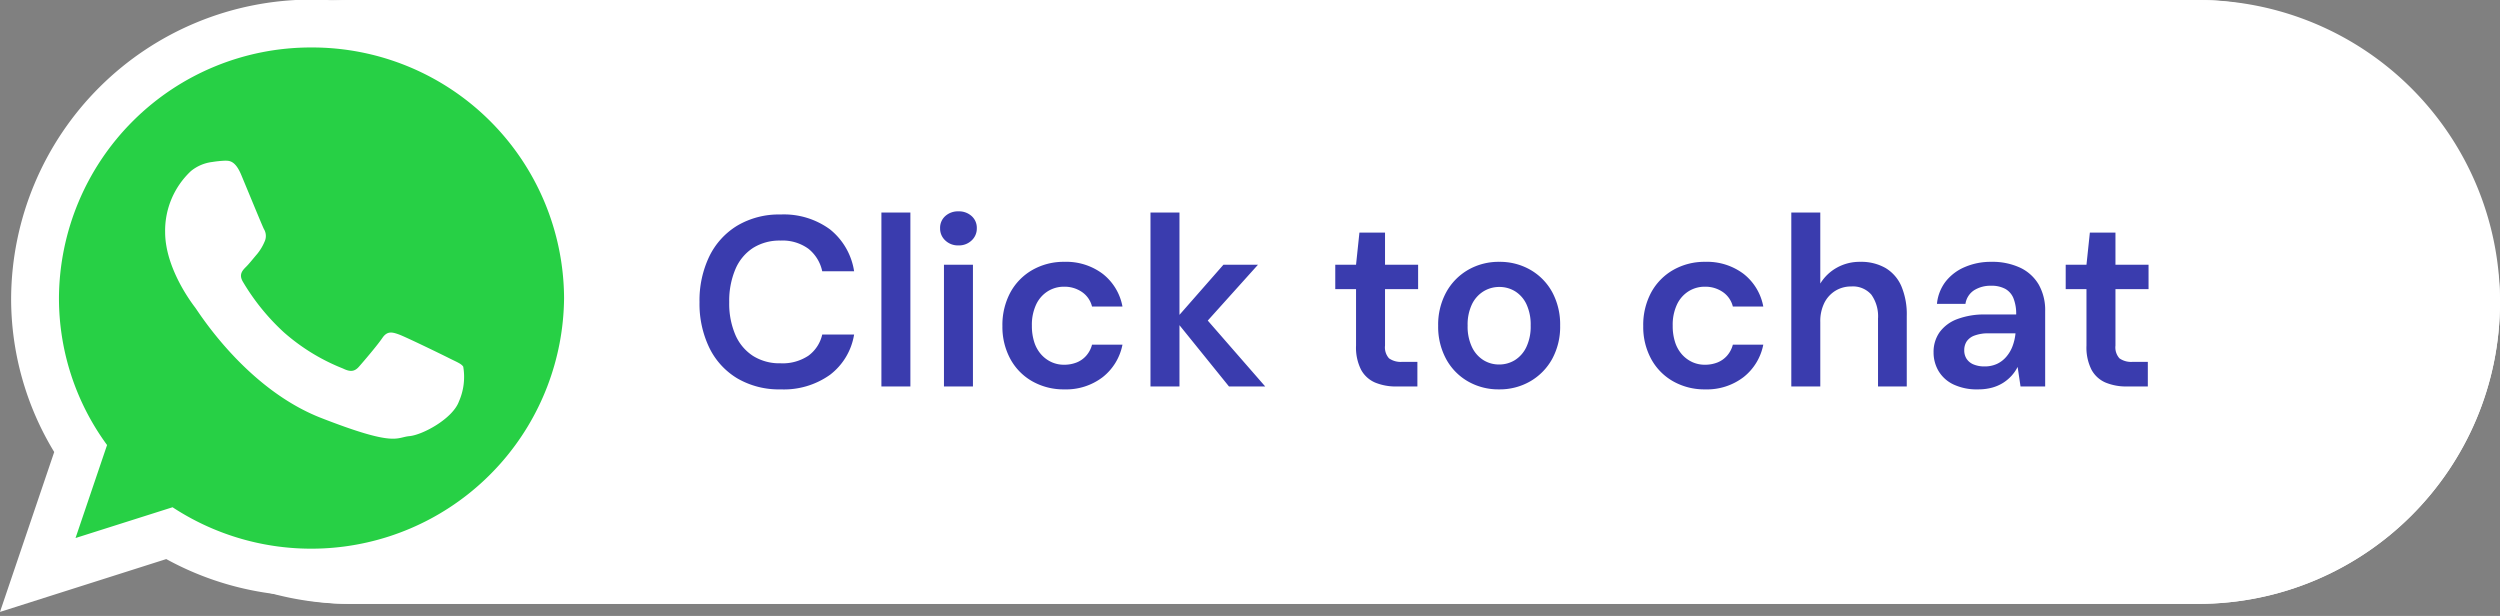
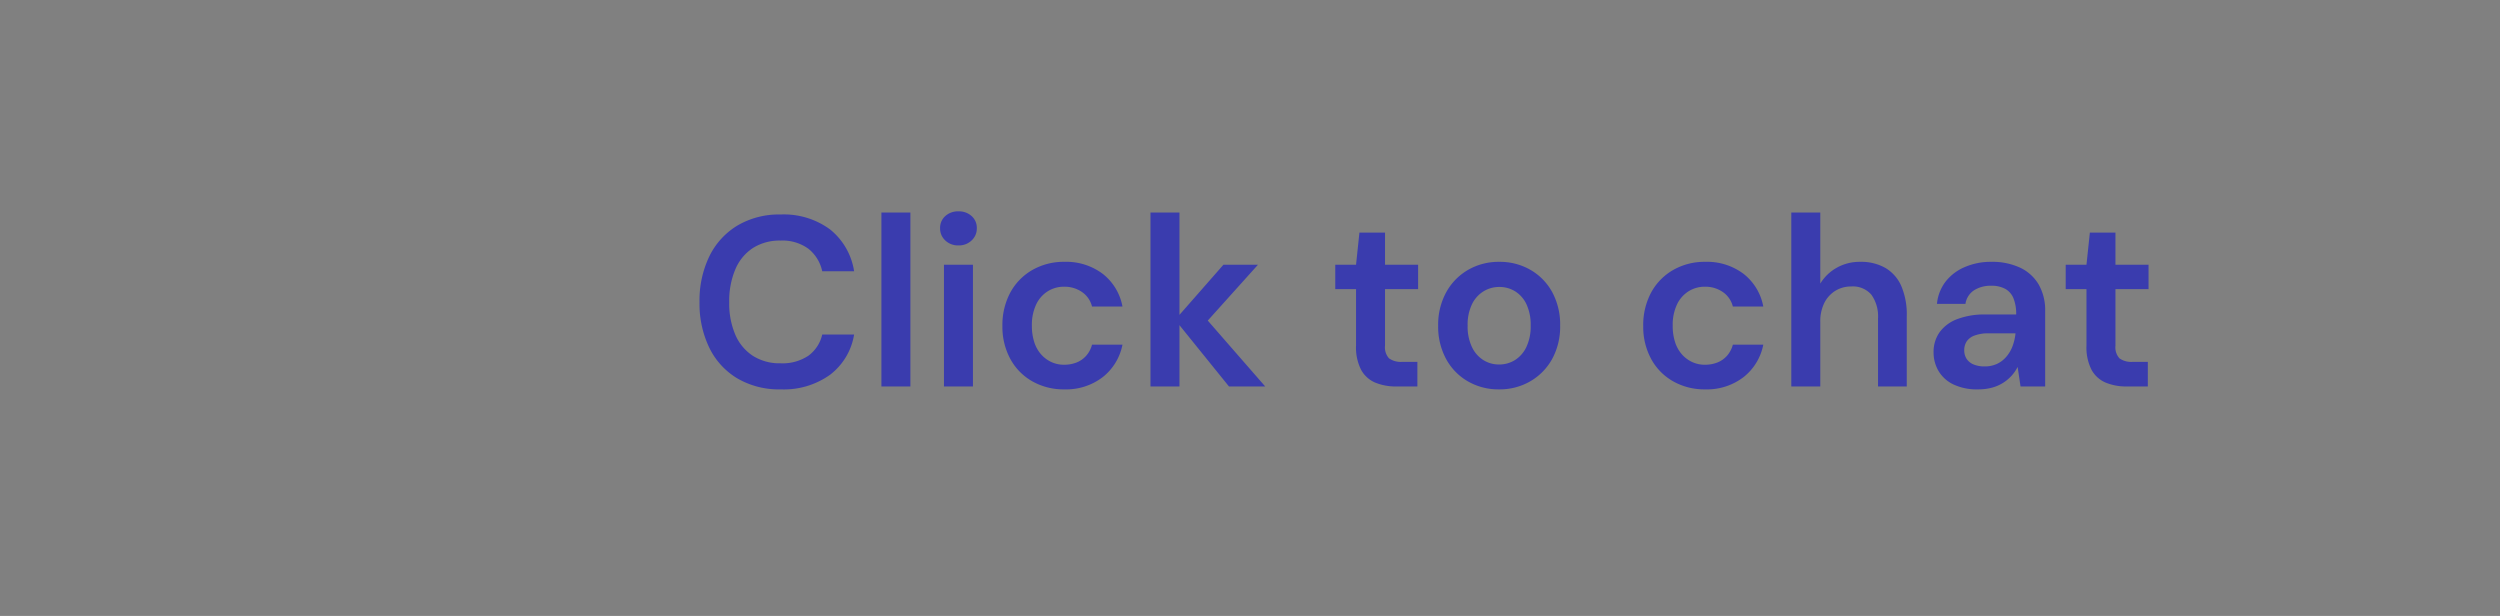
<svg xmlns="http://www.w3.org/2000/svg" width="207" height="51" viewBox="0 0 207 51">
  <rect x="0" y="0" width="207" height="51" fill="#808080" stroke="none" />
  <defs>
    <clipPath id="clip-path">
-       <path id="Path_1" data-name="Path 1" d="M22.441,39.226A21.554,21.554,0,0,0,26.622,52l-2.741,8.087,8.434-2.68a21.742,21.742,0,1,0-9.873-18.177" transform="translate(-22.441 -17.445)" fill="none" />
-     </clipPath>
+       </clipPath>
    <clipPath id="clip-path-2">
-       <rect id="Rectangle_2" data-name="Rectangle 2" width="51" height="51" fill="none" />
-     </clipPath>
+       </clipPath>
  </defs>
  <g id="whatsapp-chat" transform="translate(-186 -336)">
-     <rect id="Rectangle_4" data-name="Rectangle 4" width="203" height="50" rx="25" transform="translate(190 336)" fill="#fff" />
-     <path id="Rectangle_4_-_Outline" data-name="Rectangle 4 - Outline" d="M25,1a24.007,24.007,0,0,0-9.342,46.114A23.849,23.849,0,0,0,25,49H178a24.007,24.007,0,0,0,9.342-46.114A23.849,23.849,0,0,0,178,1H25m0-1H178a25,25,0,0,1,0,50H25A25,25,0,0,1,25,0Z" transform="translate(190 336)" fill="#fff" />
    <path id="Path_3" data-name="Path 3" d="M7.64.24A6.824,6.824,0,0,1,4.05-.67,6.028,6.028,0,0,1,1.73-3.21,8.367,8.367,0,0,1,.92-6.98a8.414,8.414,0,0,1,.81-3.79,6.093,6.093,0,0,1,2.32-2.55,6.767,6.767,0,0,1,3.59-.92,6.449,6.449,0,0,1,4.08,1.23,5.5,5.5,0,0,1,2,3.47H11.08A3.241,3.241,0,0,0,9.94-11.4a3.64,3.64,0,0,0-2.32-.68,4.111,4.111,0,0,0-2.27.61A3.908,3.908,0,0,0,3.89-9.71a6.7,6.7,0,0,0-.51,2.73,6.553,6.553,0,0,0,.51,2.71A3.924,3.924,0,0,0,5.35-2.53a4.111,4.111,0,0,0,2.27.61,3.845,3.845,0,0,0,2.32-.63A2.988,2.988,0,0,0,11.08-4.3h2.64A5.24,5.24,0,0,1,11.73-.97,6.567,6.567,0,0,1,7.64.24ZM15.98,0V-14.4h2.4V0Zm5.18,0V-10.08h2.4V0Zm1.2-11.68a1.516,1.516,0,0,1-1.09-.41,1.34,1.34,0,0,1-.43-1.01,1.3,1.3,0,0,1,.43-1.01,1.561,1.561,0,0,1,1.09-.39,1.561,1.561,0,0,1,1.09.39,1.3,1.3,0,0,1,.43,1.01,1.34,1.34,0,0,1-.43,1.01A1.516,1.516,0,0,1,22.36-11.68ZM31.12.24a5.236,5.236,0,0,1-2.65-.67,4.7,4.7,0,0,1-1.82-1.86A5.561,5.561,0,0,1,26-5a5.688,5.688,0,0,1,.65-2.77,4.766,4.766,0,0,1,1.82-1.87,5.215,5.215,0,0,1,2.67-.68,5.01,5.01,0,0,1,3.16.99,4.45,4.45,0,0,1,1.64,2.71H33.42a2.054,2.054,0,0,0-.83-1.2,2.536,2.536,0,0,0-1.49-.44,2.5,2.5,0,0,0-1.35.38,2.591,2.591,0,0,0-.96,1.1,3.95,3.95,0,0,0-.35,1.74,4.361,4.361,0,0,0,.2,1.38,2.812,2.812,0,0,0,.57,1.01,2.593,2.593,0,0,0,.85.63,2.466,2.466,0,0,0,1.04.22,2.779,2.779,0,0,0,1.05-.19,2.074,2.074,0,0,0,.8-.57,2.239,2.239,0,0,0,.47-.9h2.52A4.516,4.516,0,0,1,34.3-.77,4.974,4.974,0,0,1,31.12.24ZM44.76,0,40.3-5.52l4-4.56h2.86L42.18-4.54V-6.4L47.76,0Zm-6.5,0V-14.4h2.4V0ZM58.64,0a4.488,4.488,0,0,1-1.77-.32A2.4,2.4,0,0,1,55.7-1.38a4.055,4.055,0,0,1-.42-2V-8.06H53.56v-2.02h1.72l.28-2.66h2.12v2.66h2.74v2.02H57.68v4.68a1.355,1.355,0,0,0,.33,1.05,1.679,1.679,0,0,0,1.11.29h1.24V0Zm8.48.24a5.049,5.049,0,0,1-2.59-.67,4.737,4.737,0,0,1-1.8-1.86,5.6,5.6,0,0,1-.65-2.73,5.619,5.619,0,0,1,.66-2.77,4.807,4.807,0,0,1,1.81-1.86,5.049,5.049,0,0,1,2.59-.67,5.049,5.049,0,0,1,2.59.67,4.755,4.755,0,0,1,1.8,1.85,5.63,5.63,0,0,1,.65,2.76,5.562,5.562,0,0,1-.66,2.76A4.826,4.826,0,0,1,69.71-.43,5.049,5.049,0,0,1,67.12.24Zm0-2.06a2.466,2.466,0,0,0,1.31-.36,2.567,2.567,0,0,0,.95-1.08,3.957,3.957,0,0,0,.36-1.78,3.987,3.987,0,0,0-.35-1.77,2.514,2.514,0,0,0-.94-1.07,2.466,2.466,0,0,0-1.31-.36,2.482,2.482,0,0,0-1.3.36,2.554,2.554,0,0,0-.96,1.07,3.892,3.892,0,0,0-.36,1.77,3.957,3.957,0,0,0,.36,1.78,2.567,2.567,0,0,0,.95,1.08A2.43,2.43,0,0,0,67.12-1.82ZM84.18.24a5.236,5.236,0,0,1-2.65-.67,4.7,4.7,0,0,1-1.82-1.86A5.561,5.561,0,0,1,79.06-5a5.688,5.688,0,0,1,.65-2.77,4.766,4.766,0,0,1,1.82-1.87,5.215,5.215,0,0,1,2.67-.68,5.01,5.01,0,0,1,3.16.99A4.45,4.45,0,0,1,89-6.62H86.48a2.054,2.054,0,0,0-.83-1.2,2.536,2.536,0,0,0-1.49-.44,2.5,2.5,0,0,0-1.35.38,2.591,2.591,0,0,0-.96,1.1,3.95,3.95,0,0,0-.35,1.74,4.361,4.361,0,0,0,.2,1.38,2.812,2.812,0,0,0,.57,1.01,2.593,2.593,0,0,0,.85.63,2.466,2.466,0,0,0,1.04.22,2.779,2.779,0,0,0,1.05-.19,2.074,2.074,0,0,0,.8-.57,2.239,2.239,0,0,0,.47-.9H89A4.516,4.516,0,0,1,87.36-.77,4.974,4.974,0,0,1,84.18.24ZM91.32,0V-14.4h2.4v5.88a3.718,3.718,0,0,1,1.36-1.31,3.849,3.849,0,0,1,1.94-.49,4.05,4.05,0,0,1,2.1.51,3.252,3.252,0,0,1,1.31,1.5,5.97,5.97,0,0,1,.45,2.47V0H98.5V-5.62a3.087,3.087,0,0,0-.55-1.98,2.02,2.02,0,0,0-1.67-.68,2.467,2.467,0,0,0-1.3.35,2.478,2.478,0,0,0-.92,1,3.4,3.4,0,0,0-.34,1.59V0Zm15.46.24a4.5,4.5,0,0,1-2.06-.42A2.855,2.855,0,0,1,103.5-1.3a3.012,3.012,0,0,1-.4-1.52,2.821,2.821,0,0,1,.49-1.66,3.161,3.161,0,0,1,1.45-1.09,6.287,6.287,0,0,1,2.36-.39h2.54a3.488,3.488,0,0,0-.22-1.33,1.561,1.561,0,0,0-.68-.79,2.379,2.379,0,0,0-1.18-.26,2.549,2.549,0,0,0-1.4.37,1.617,1.617,0,0,0-.72,1.13h-2.36a3.587,3.587,0,0,1,.72-1.85,3.979,3.979,0,0,1,1.59-1.2,5.389,5.389,0,0,1,2.17-.43,5.458,5.458,0,0,1,2.42.49,3.507,3.507,0,0,1,1.53,1.4,4.28,4.28,0,0,1,.53,2.19V0H110.3l-.24-1.62a3.256,3.256,0,0,1-.51.74,3.378,3.378,0,0,1-.71.59,3.408,3.408,0,0,1-.91.39A4.347,4.347,0,0,1,106.78.24Zm.54-1.9a2.409,2.409,0,0,0,1.03-.21,2.27,2.27,0,0,0,.78-.6,2.929,2.929,0,0,0,.51-.87,4.221,4.221,0,0,0,.24-1.02V-4.4h-2.22a3.211,3.211,0,0,0-1.16.18,1.327,1.327,0,0,0-.66.49,1.317,1.317,0,0,0-.2.73,1.268,1.268,0,0,0,.2.72,1.263,1.263,0,0,0,.58.46A2.31,2.31,0,0,0,107.32-1.66ZM119.12,0a4.488,4.488,0,0,1-1.77-.32,2.4,2.4,0,0,1-1.17-1.06,4.055,4.055,0,0,1-.42-2V-8.06h-1.72v-2.02h1.72l.28-2.66h2.12v2.66h2.74v2.02h-2.74v4.68a1.355,1.355,0,0,0,.33,1.05,1.679,1.679,0,0,0,1.11.29h1.24V0Z" transform="translate(243 368)" fill="#3a3cae" />
    <g id="Group_5" data-name="Group 5" transform="translate(186 336)">
      <g id="Group_2" data-name="Group 2" transform="translate(3.972 3.088)">
        <g id="Group_1" data-name="Group 1" clip-path="url(#clip-path)">
          <rect id="Rectangle_1" data-name="Rectangle 1" width="43.899" height="43.559" transform="translate(0 0)" fill="#27d045" />
        </g>
      </g>
      <g id="Group_4" data-name="Group 4">
        <g id="Group_3" data-name="Group 3" clip-path="url(#clip-path-2)">
          <path id="Path_2" data-name="Path 2" d="M50.667,24.682a24.913,24.913,0,0,1-36.9,21.609L0,50.667,4.49,37.426A24.42,24.42,0,0,1,.922,24.682a24.873,24.873,0,0,1,49.745,0M25.8,3.931A20.853,20.853,0,0,0,4.883,24.682,20.535,20.535,0,0,0,8.866,36.848l-2.611,7.7L14.289,42A20.934,20.934,0,0,0,46.706,24.682,20.854,20.854,0,0,0,25.8,3.931m12.56,26.435c-.154-.253-.561-.4-1.168-.707s-3.609-1.767-4.167-1.968-.967-.3-1.371.3-1.576,1.968-1.932,2.372-.709.454-1.319.151a16.677,16.677,0,0,1-4.9-3,18.392,18.392,0,0,1-3.393-4.19c-.354-.6-.035-.932.267-1.234.275-.272.611-.707.916-1.058a4.161,4.161,0,0,0,.61-1.012,1.1,1.1,0,0,0-.052-1.058c-.152-.3-1.372-3.279-1.88-4.492s-1.014-1.164-1.371-1.164a8.773,8.773,0,0,0-1.013.105,3.443,3.443,0,0,0-1.78.756,6.762,6.762,0,0,0-2.133,5.044c0,2.977,2.183,5.855,2.488,6.256s4.217,6.713,10.416,9.135,6.2,1.614,7.317,1.511S37.489,34.655,38,33.242a5.028,5.028,0,0,0,.358-2.875" transform="translate(-0.001 0)" fill="#fff" fill-rule="evenodd" />
        </g>
      </g>
    </g>
  </g>
</svg>